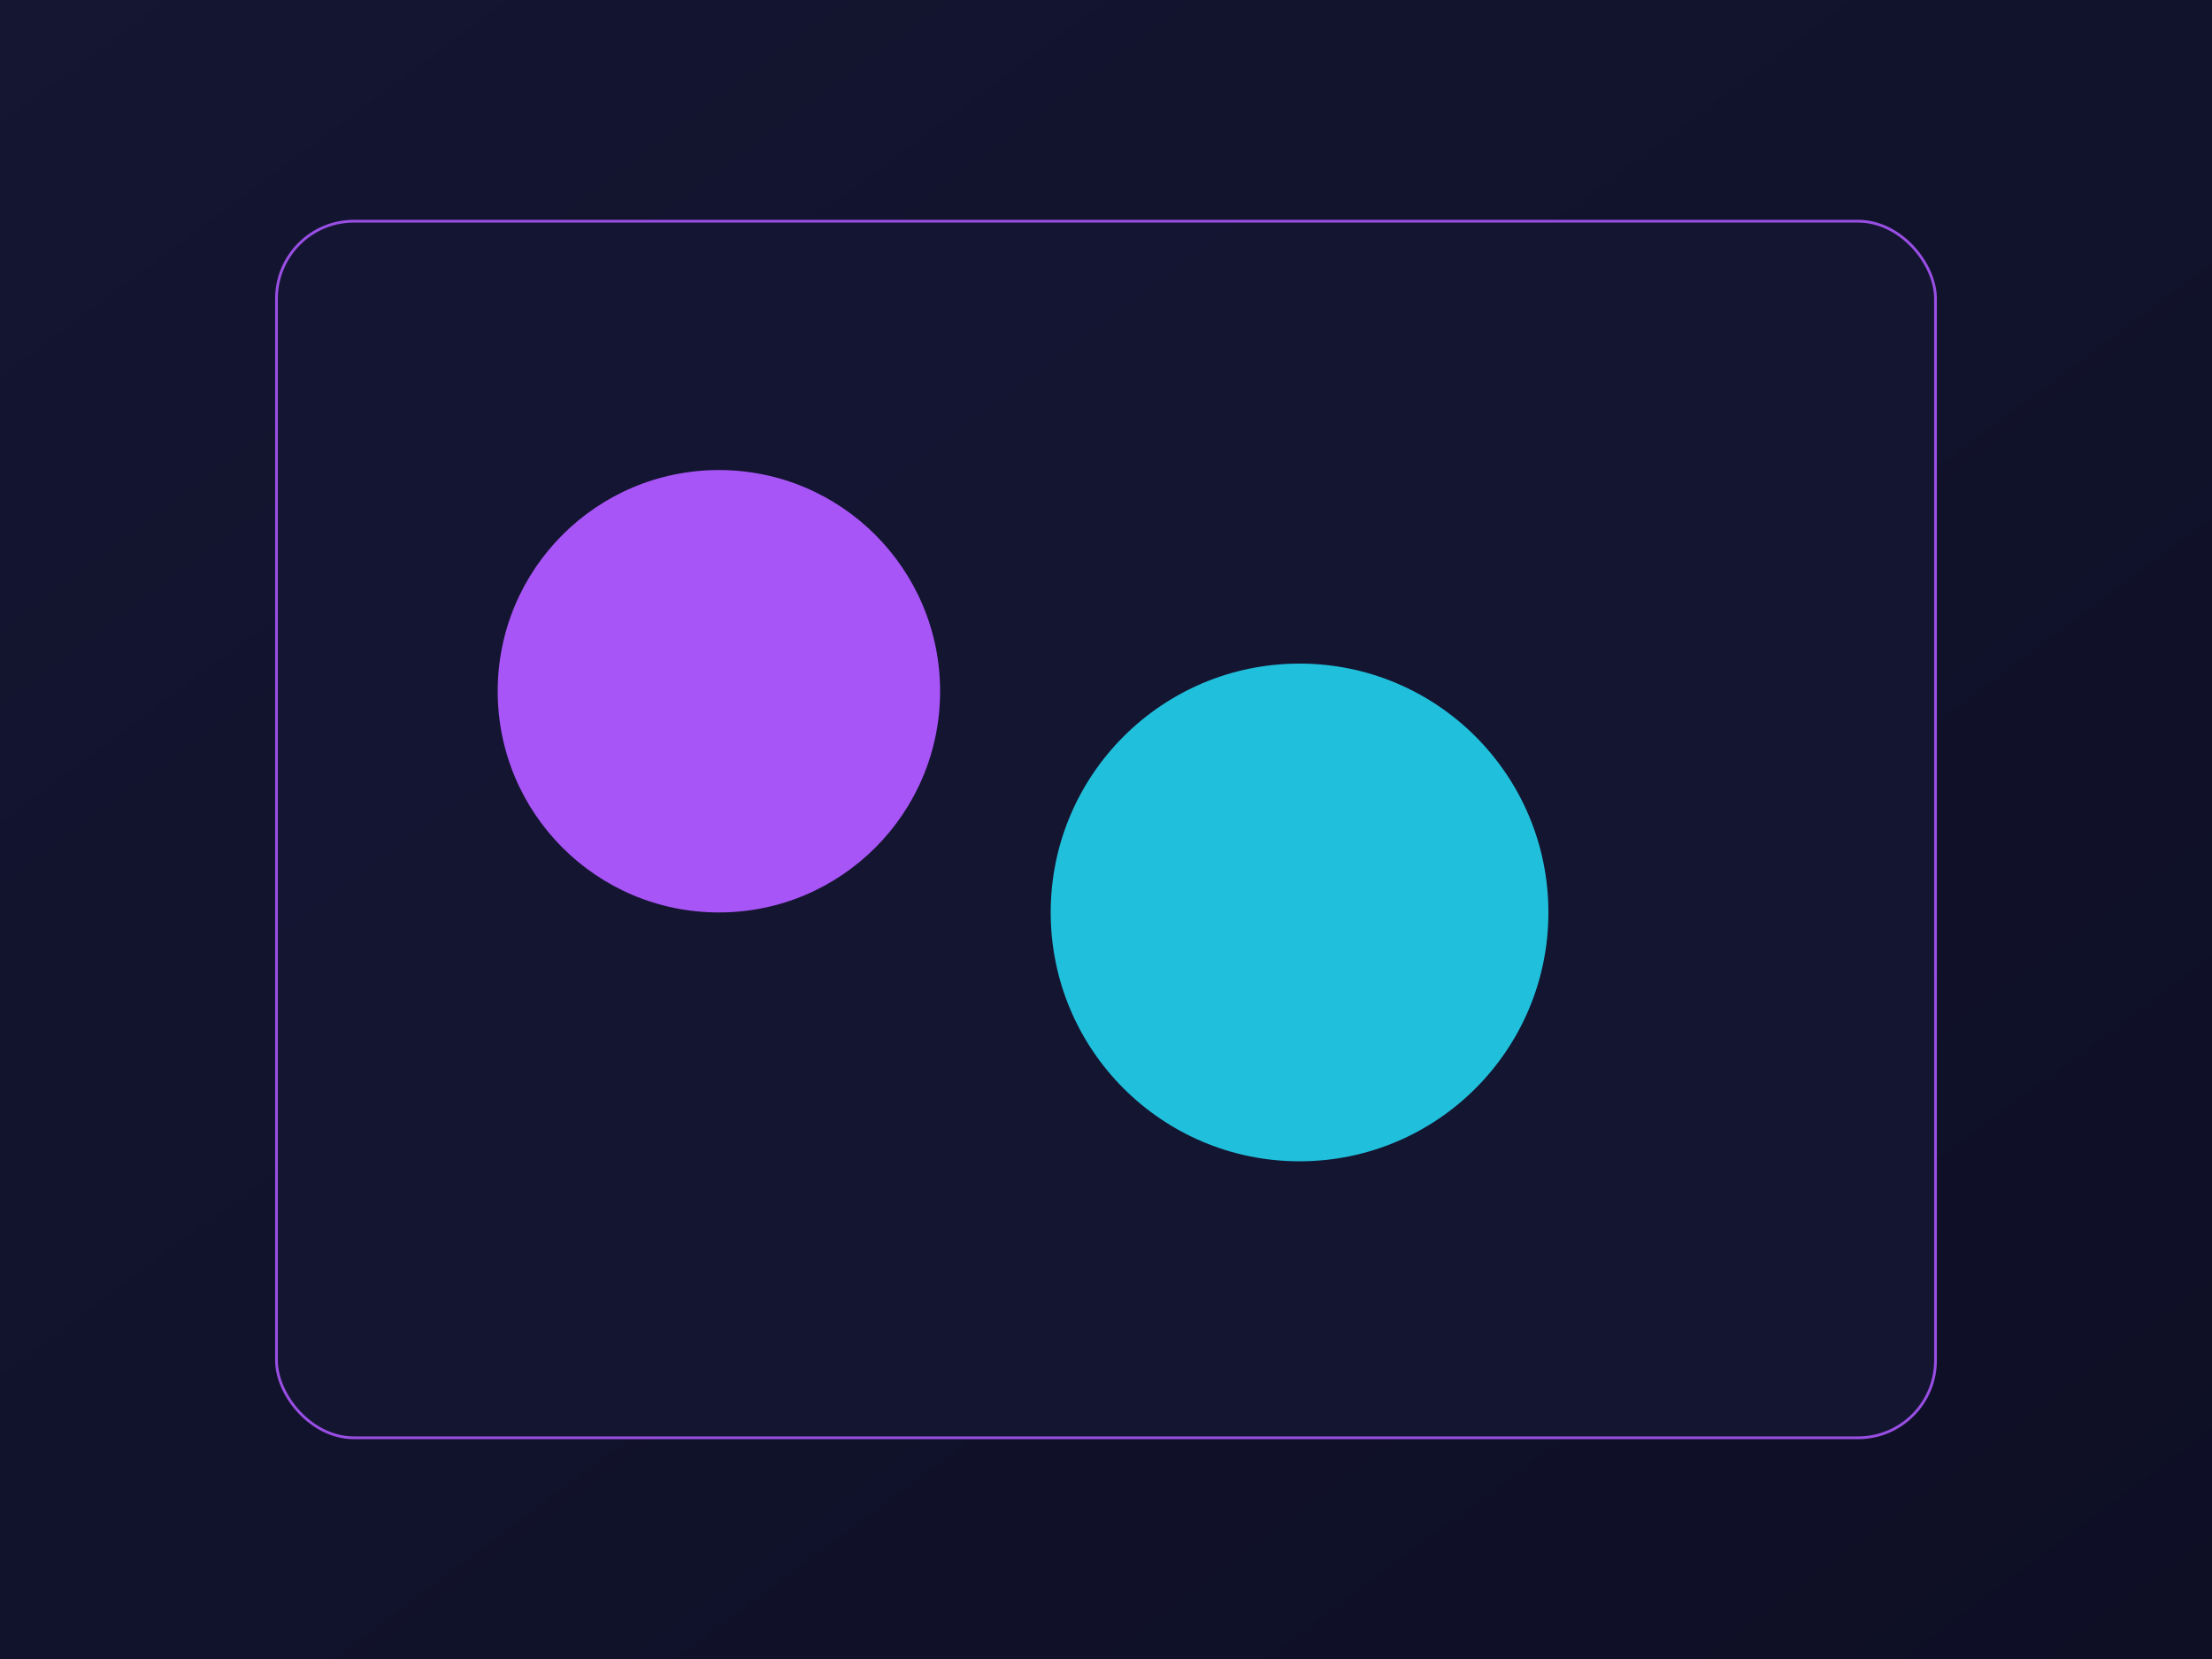
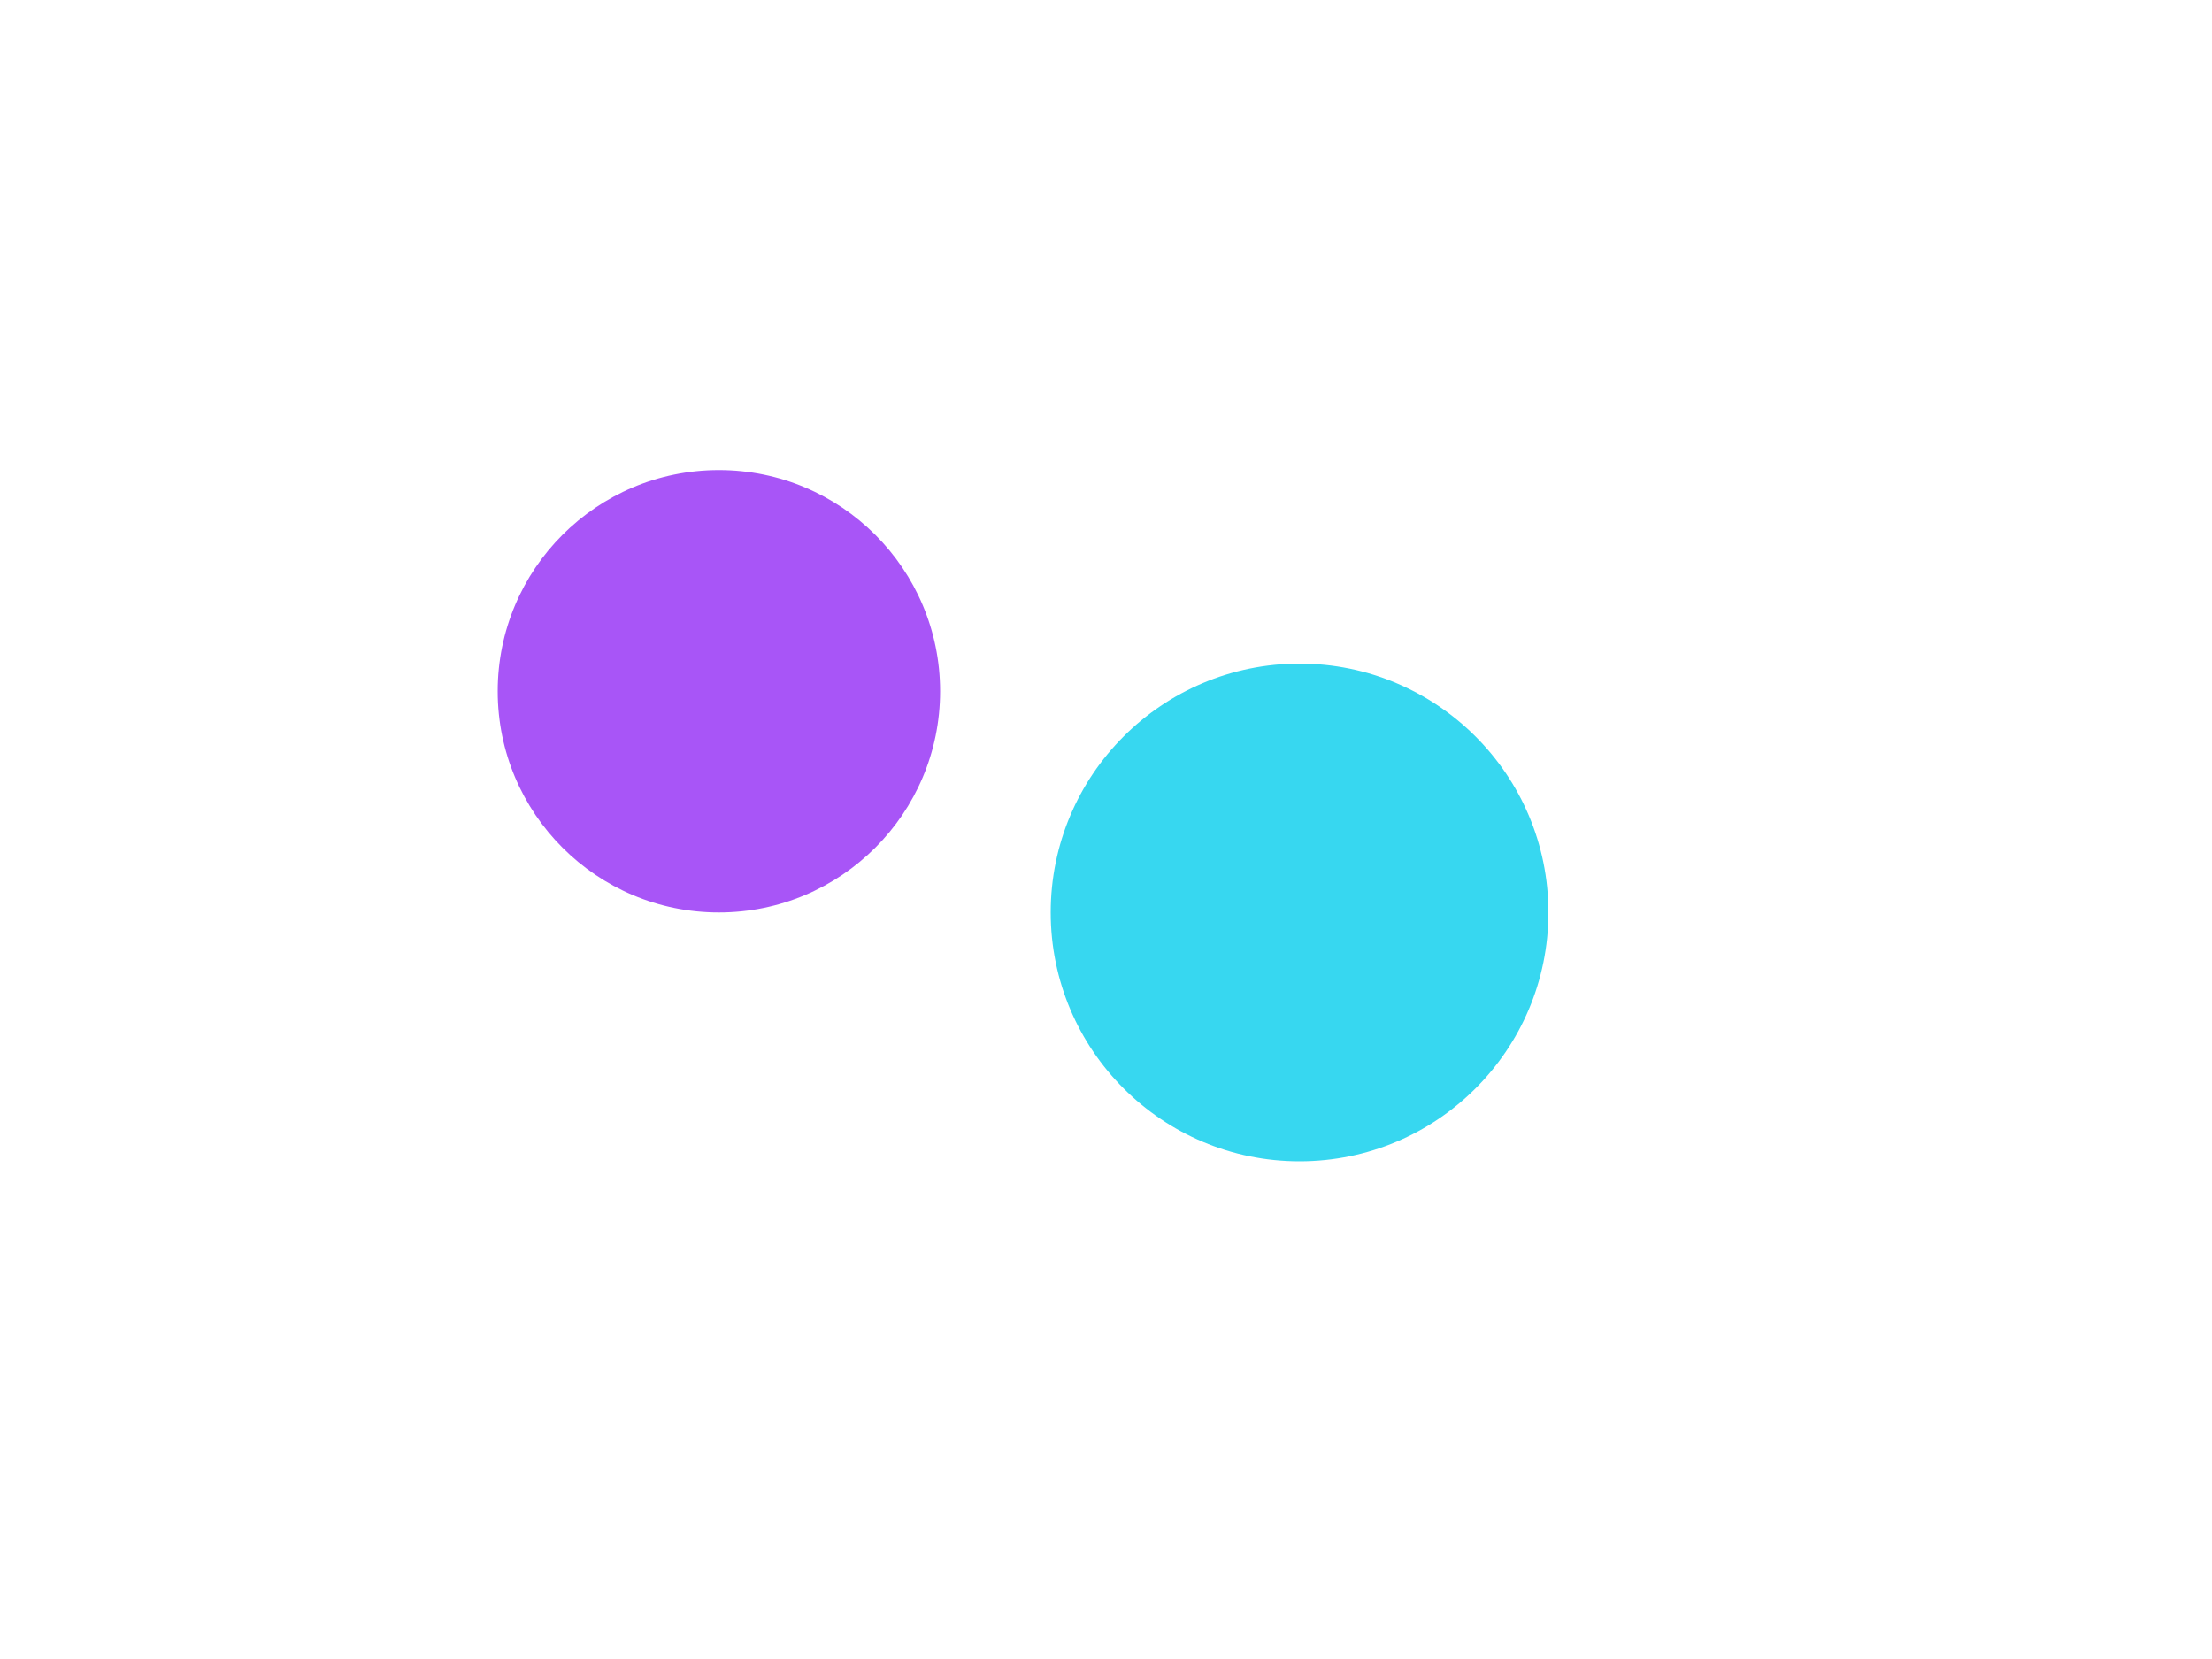
<svg xmlns="http://www.w3.org/2000/svg" width="800" height="600" viewBox="0 0 800 600">
  <defs>
    <linearGradient id="g" x1="0" x2="1" y1="0" y2="1">
      <stop offset="0" stop-color="#141632" />
      <stop offset="1" stop-color="#0e0f25" />
    </linearGradient>
  </defs>
-   <rect width="800" height="600" fill="url(#g)" />
-   <rect x="100" y="80" width="600" height="440" rx="28" fill="#141632" opacity=".9" stroke="#a855f7" />
  <circle cx="260" cy="250" r="80" fill="#a855f7" />
  <circle cx="470" cy="330" r="90" fill="#22d3ee" opacity=".9" />
</svg>